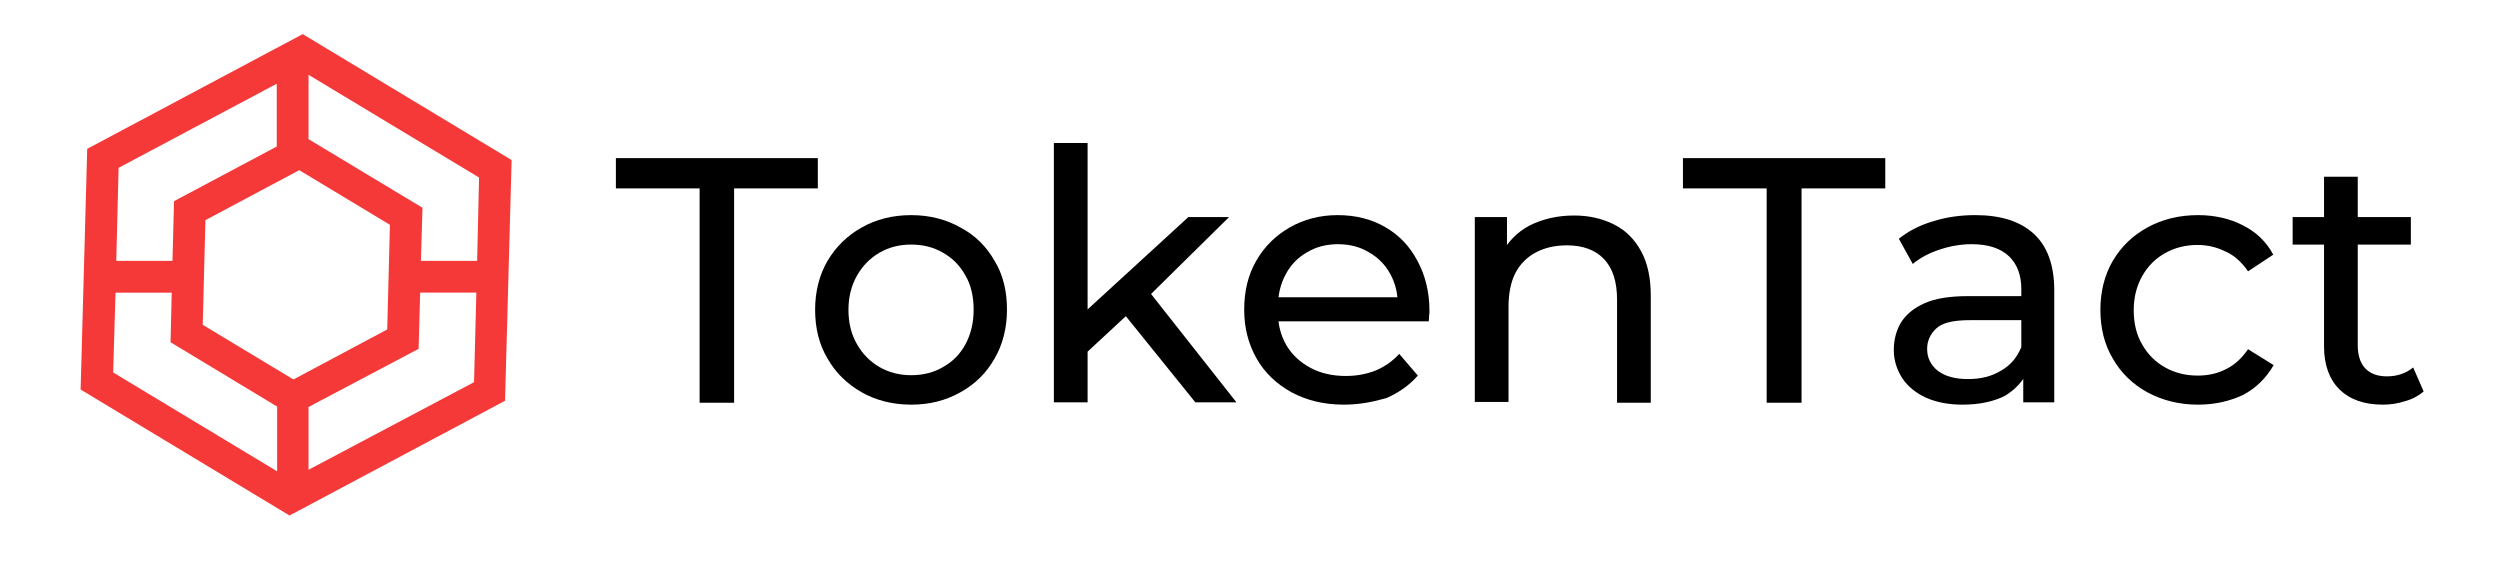
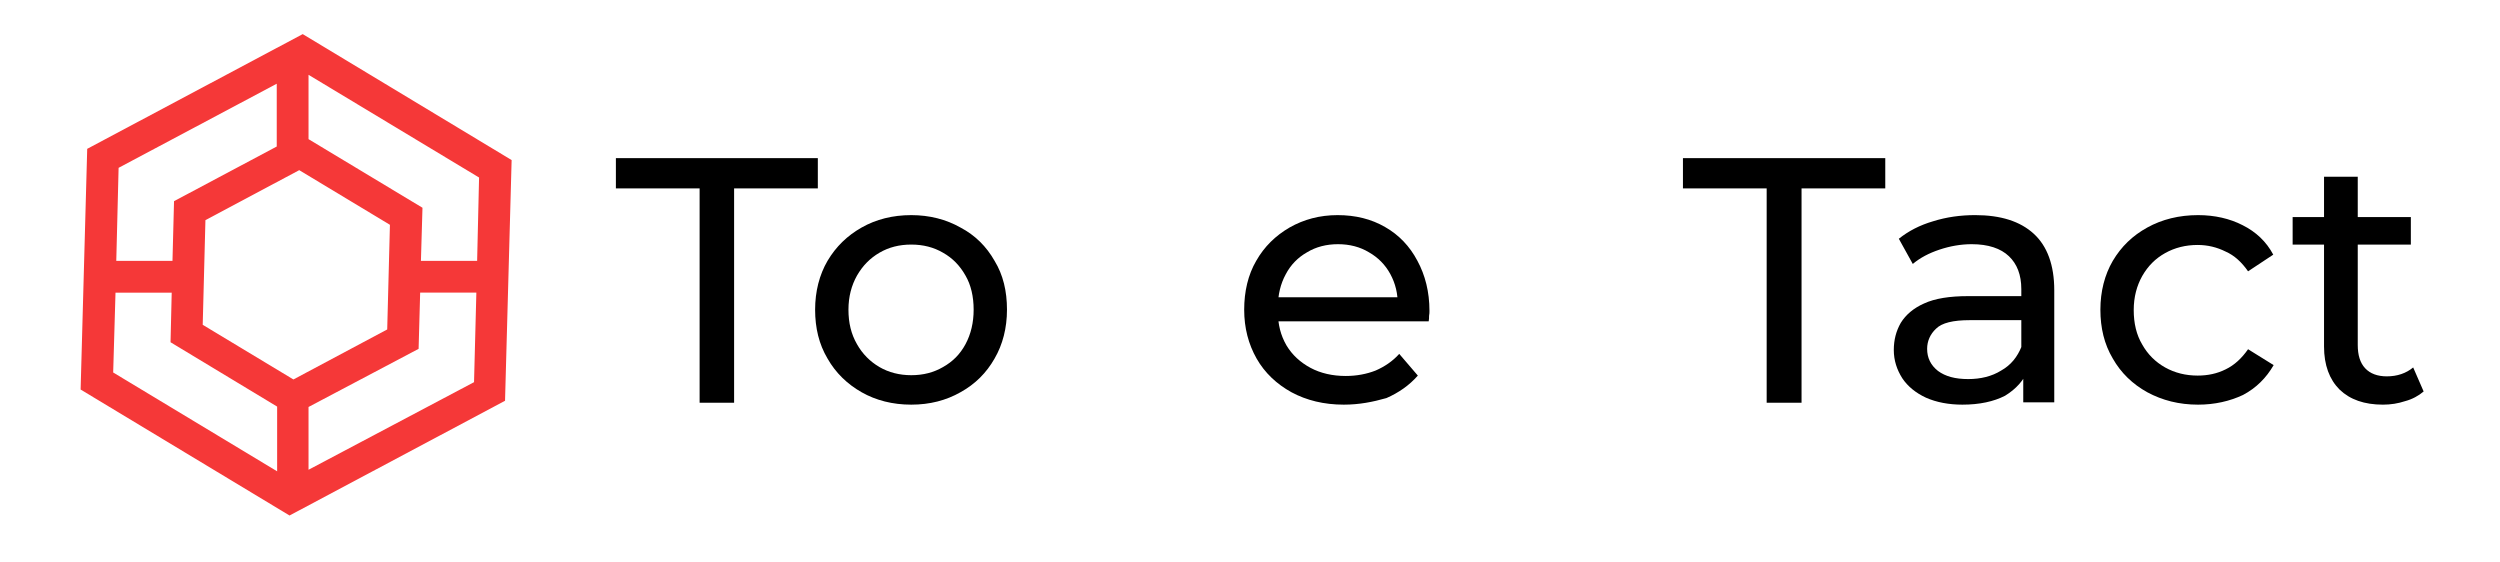
<svg xmlns="http://www.w3.org/2000/svg" version="1.1" id="Layer_1" x="0px" y="0px" viewBox="0 0 645 145" style="enable-background:new 0 0 645 145;" xml:space="preserve">
  <style type="text/css">
	.st0{fill:#F53838;}
</style>
  <g>
    <path d="M614.8,104.4c-4.8,0-8.5-1.3-11.2-3.9c-2.6-2.6-4-6.3-4-11.1V45.6h8.7V89c0,2.6,0.6,4.6,1.9,6c1.3,1.4,3.2,2.1,5.6,2.1   c2.7,0,5-0.8,6.8-2.3l2.7,6.2c-1.3,1.1-2.9,2-4.8,2.5C618.7,104.1,616.8,104.4,614.8,104.4z M591.5,63.2V56H622v7.1H591.5z" />
    <path d="M567.1,104.4c-4.9,0-9.2-1.1-13.1-3.2c-3.8-2.1-6.8-5-8.9-8.7c-2.2-3.7-3.2-7.9-3.2-12.6c0-4.7,1.1-9,3.2-12.6   c2.2-3.7,5.1-6.5,8.9-8.6c3.8-2.1,8.2-3.2,13.1-3.2c4.3,0,8.2,0.9,11.5,2.6c3.4,1.7,6.1,4.2,7.9,7.6L580,70   c-1.6-2.3-3.5-4.1-5.8-5.1c-2.2-1.1-4.6-1.7-7.2-1.7c-3.1,0-5.9,0.7-8.4,2.1c-2.5,1.4-4.4,3.3-5.9,5.9c-1.4,2.5-2.2,5.4-2.2,8.8   s0.7,6.4,2.2,8.9c1.4,2.5,3.4,4.5,5.9,5.9c2.5,1.4,5.3,2.1,8.4,2.1c2.6,0,5-0.5,7.2-1.6c2.3-1.1,4.2-2.9,5.8-5.2l6.6,4.1   c-1.9,3.3-4.5,5.9-7.9,7.7C575.3,103.5,571.4,104.4,567.1,104.4z" />
    <path d="M522,103.8V93.7l-0.5-1.9V74.6c0-3.7-1.1-6.5-3.2-8.5c-2.1-2-5.3-3.1-9.6-3.1c-2.8,0-5.6,0.5-8.3,1.4   c-2.7,0.9-5,2.1-6.9,3.7l-3.6-6.5c2.5-2,5.4-3.5,8.8-4.5c3.5-1.1,7.1-1.6,10.9-1.6c6.6,0,11.6,1.6,15.1,4.8   c3.5,3.2,5.3,8.1,5.3,14.6v28.9H522z M506.3,104.4c-3.5,0-6.7-0.6-9.4-1.8c-2.6-1.2-4.7-2.9-6.1-5c-1.4-2.2-2.2-4.6-2.2-7.3   c0-2.6,0.6-4.9,1.8-7c1.3-2.1,3.3-3.8,6-5c2.8-1.3,6.6-1.9,11.4-1.9H523v6.2h-14.8c-4.3,0-7.2,0.7-8.7,2.2   c-1.5,1.4-2.3,3.2-2.3,5.2c0,2.3,0.9,4.2,2.8,5.7c1.9,1.4,4.4,2.1,7.8,2.1c3.2,0,6.1-0.7,8.5-2.2c2.5-1.4,4.2-3.5,5.3-6.3l1.7,6   c-1.1,2.8-3.2,5.1-6,6.8C514.4,103.6,510.7,104.4,506.3,104.4z" />
    <path d="M455.8,103.8V48.6h-21.6v-7.8h52.2v7.8h-21.6v55.3H455.8z" />
-     <path d="M406.1,55.6c3.9,0,7.3,0.8,10.3,2.3c3,1.5,5.3,3.8,7,6.9c1.7,3.1,2.5,6.9,2.5,11.6v27.5h-8.7V77.3c0-4.6-1.1-8.1-3.4-10.5   c-2.2-2.3-5.4-3.5-9.5-3.5c-3.1,0-5.7,0.6-8,1.8c-2.3,1.2-4.1,3-5.3,5.3c-1.2,2.3-1.8,5.3-1.8,8.7v24.6h-8.7V56h8.3v12.9l-1.4-3.4   c1.6-3.1,4-5.6,7.2-7.3C398,56.5,401.8,55.6,406.1,55.6z" />
    <path d="M346.7,104.4c-5.1,0-9.6-1.1-13.5-3.2c-3.8-2.1-6.9-5-9-8.7c-2.1-3.7-3.2-7.9-3.2-12.6c0-4.7,1-9,3.1-12.6   c2.1-3.7,5-6.5,8.6-8.6c3.7-2.1,7.8-3.2,12.4-3.2c4.6,0,8.7,1,12.3,3.1c3.5,2,6.3,4.9,8.3,8.7c2,3.7,3.1,8,3.1,12.9   c0,0.4,0,0.8-0.1,1.3c0,0.5,0,0.9-0.1,1.4h-40.7v-6.2h36.2l-3.5,2.2c0.1-3.1-0.6-5.8-1.9-8.2c-1.3-2.4-3.2-4.3-5.5-5.6   c-2.3-1.4-5-2.1-8-2.1c-3,0-5.7,0.7-8,2.1c-2.3,1.3-4.2,3.2-5.5,5.7c-1.3,2.4-2,5.2-2,8.3v1.4c0,3.2,0.7,6,2.2,8.6   c1.5,2.5,3.6,4.4,6.2,5.8c2.6,1.4,5.7,2.1,9.1,2.1c2.8,0,5.4-0.5,7.7-1.4c2.3-1,4.4-2.4,6.1-4.3l4.8,5.6c-2.2,2.5-4.9,4.4-8.1,5.8   C354.2,103.7,350.7,104.4,346.7,104.4z" />
-     <path d="M278.9,92.3l0.2-11.1L306.6,56h10.5L296,76.8l-4.7,4L278.9,92.3z M271.9,103.8V36.9h8.7v66.9H271.9z M308.4,103.8   l-18.8-23.3l5.6-6.9l23.8,30.2H308.4z" />
    <path d="M235.1,104.4c-4.8,0-9.1-1.1-12.8-3.2c-3.7-2.1-6.7-5-8.8-8.7c-2.2-3.7-3.2-7.9-3.2-12.6c0-4.7,1.1-9,3.2-12.6   c2.2-3.7,5.1-6.5,8.8-8.6c3.7-2.1,8-3.2,12.8-3.2c4.7,0,9,1.1,12.7,3.2c3.8,2,6.7,4.9,8.8,8.6c2.2,3.6,3.2,7.8,3.2,12.6   c0,4.7-1.1,9-3.2,12.6c-2.1,3.7-5,6.6-8.8,8.7C244.1,103.3,239.9,104.4,235.1,104.4z M235.1,96.8c3.1,0,5.8-0.7,8.2-2.1   c2.5-1.4,4.4-3.3,5.8-5.9c1.4-2.6,2.1-5.6,2.1-8.9c0-3.4-0.7-6.4-2.1-8.8c-1.4-2.5-3.3-4.5-5.8-5.9c-2.4-1.4-5.1-2.1-8.2-2.1   c-3.1,0-5.8,0.7-8.2,2.1c-2.4,1.4-4.3,3.3-5.8,5.9c-1.4,2.5-2.2,5.4-2.2,8.8c0,3.4,0.7,6.3,2.2,8.9c1.4,2.5,3.4,4.5,5.8,5.9   C229.3,96.1,232.1,96.8,235.1,96.8z" />
    <path d="M180.5,103.8V48.6h-21.6v-7.8H211v7.8h-21.6v55.3H180.5z" />
    <path class="st0" d="M22.5,38.4l-1.7,62.1l53.9,32.5l55.6-29.6l1.7-62.1L78.1,8.8L22.5,38.4z M75.7,97.9L52.3,83.8l0.7-27   l24.2-12.9l23.4,14.1l-0.7,27L75.7,97.9z M71.4,21.6v16.2L44.9,51.9l-0.4,15.4H30l0.6-24L71.4,21.6L71.4,21.6z M29.8,75.5h14.5   l-0.3,12.8l27.5,16.6v16.7L29.2,96.1L29.8,75.5z M79.6,121.2v-16.2L108,90l0.4-14.5h14.5l-0.6,23.1L79.6,121.2L79.6,121.2z    M123.1,67.3h-14.5l0.4-13.7L79.6,35.9V19.3l44,26.5L123.1,67.3L123.1,67.3z" />
  </g>
</svg>